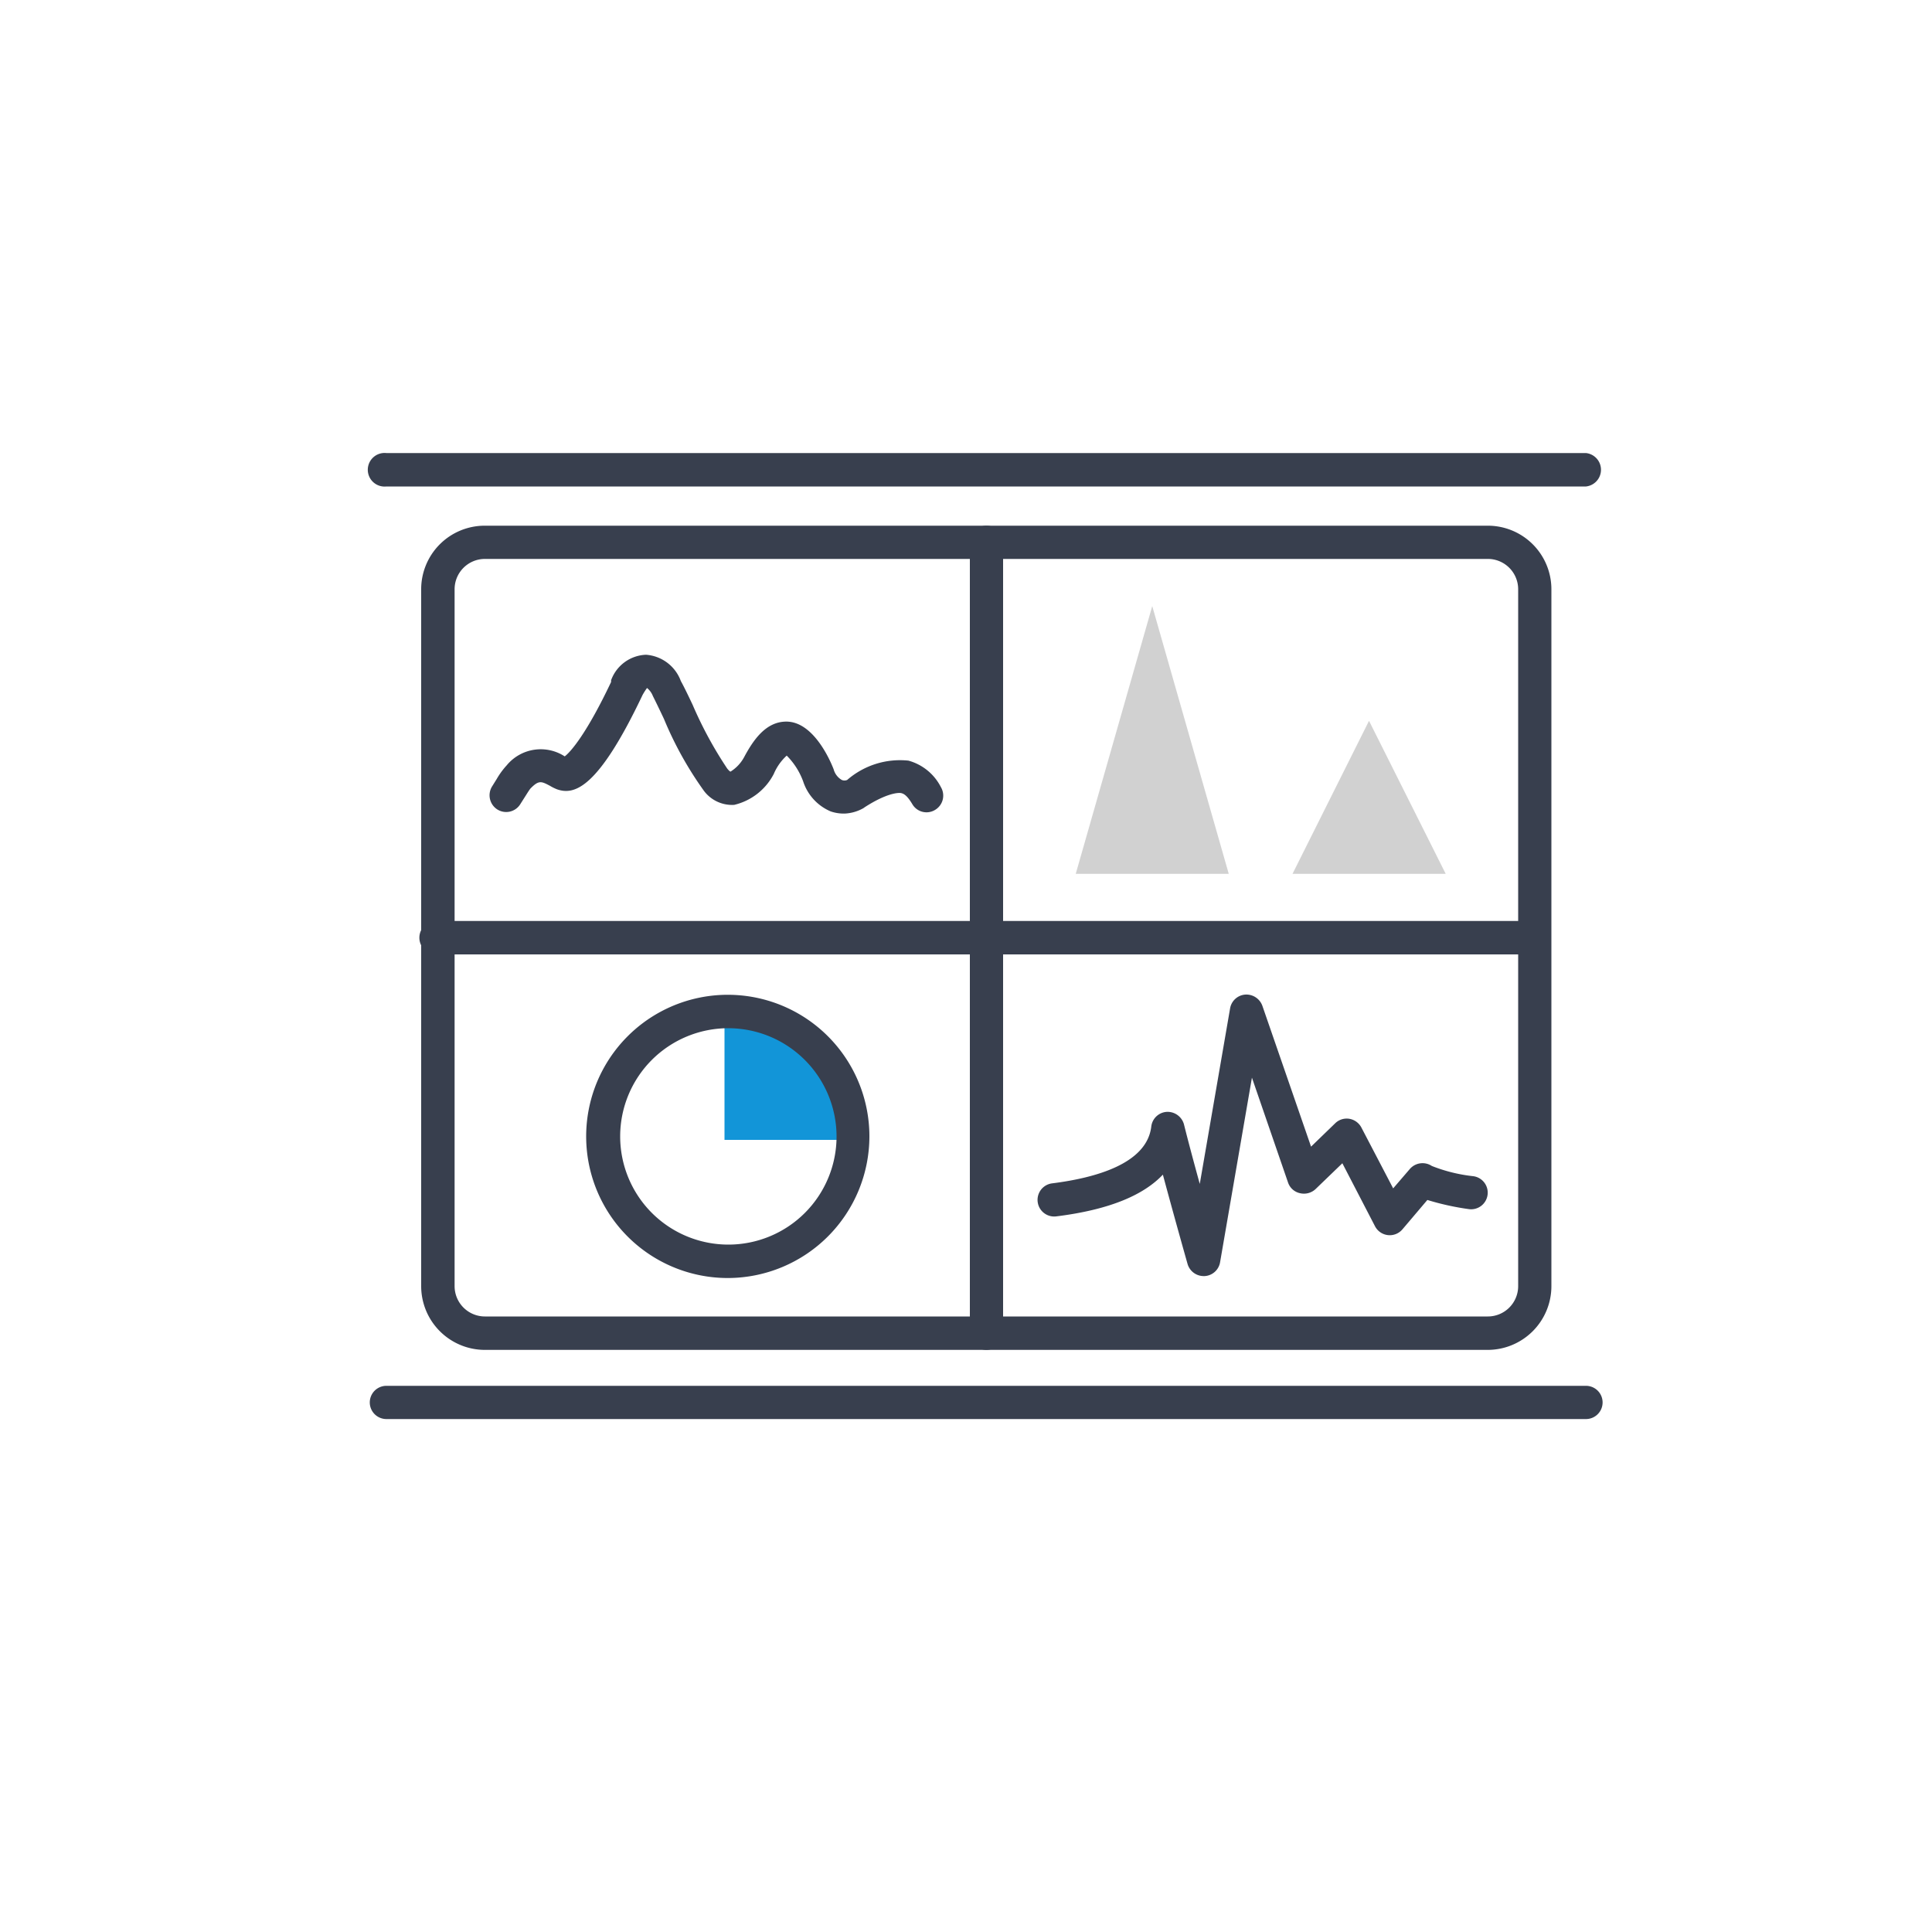
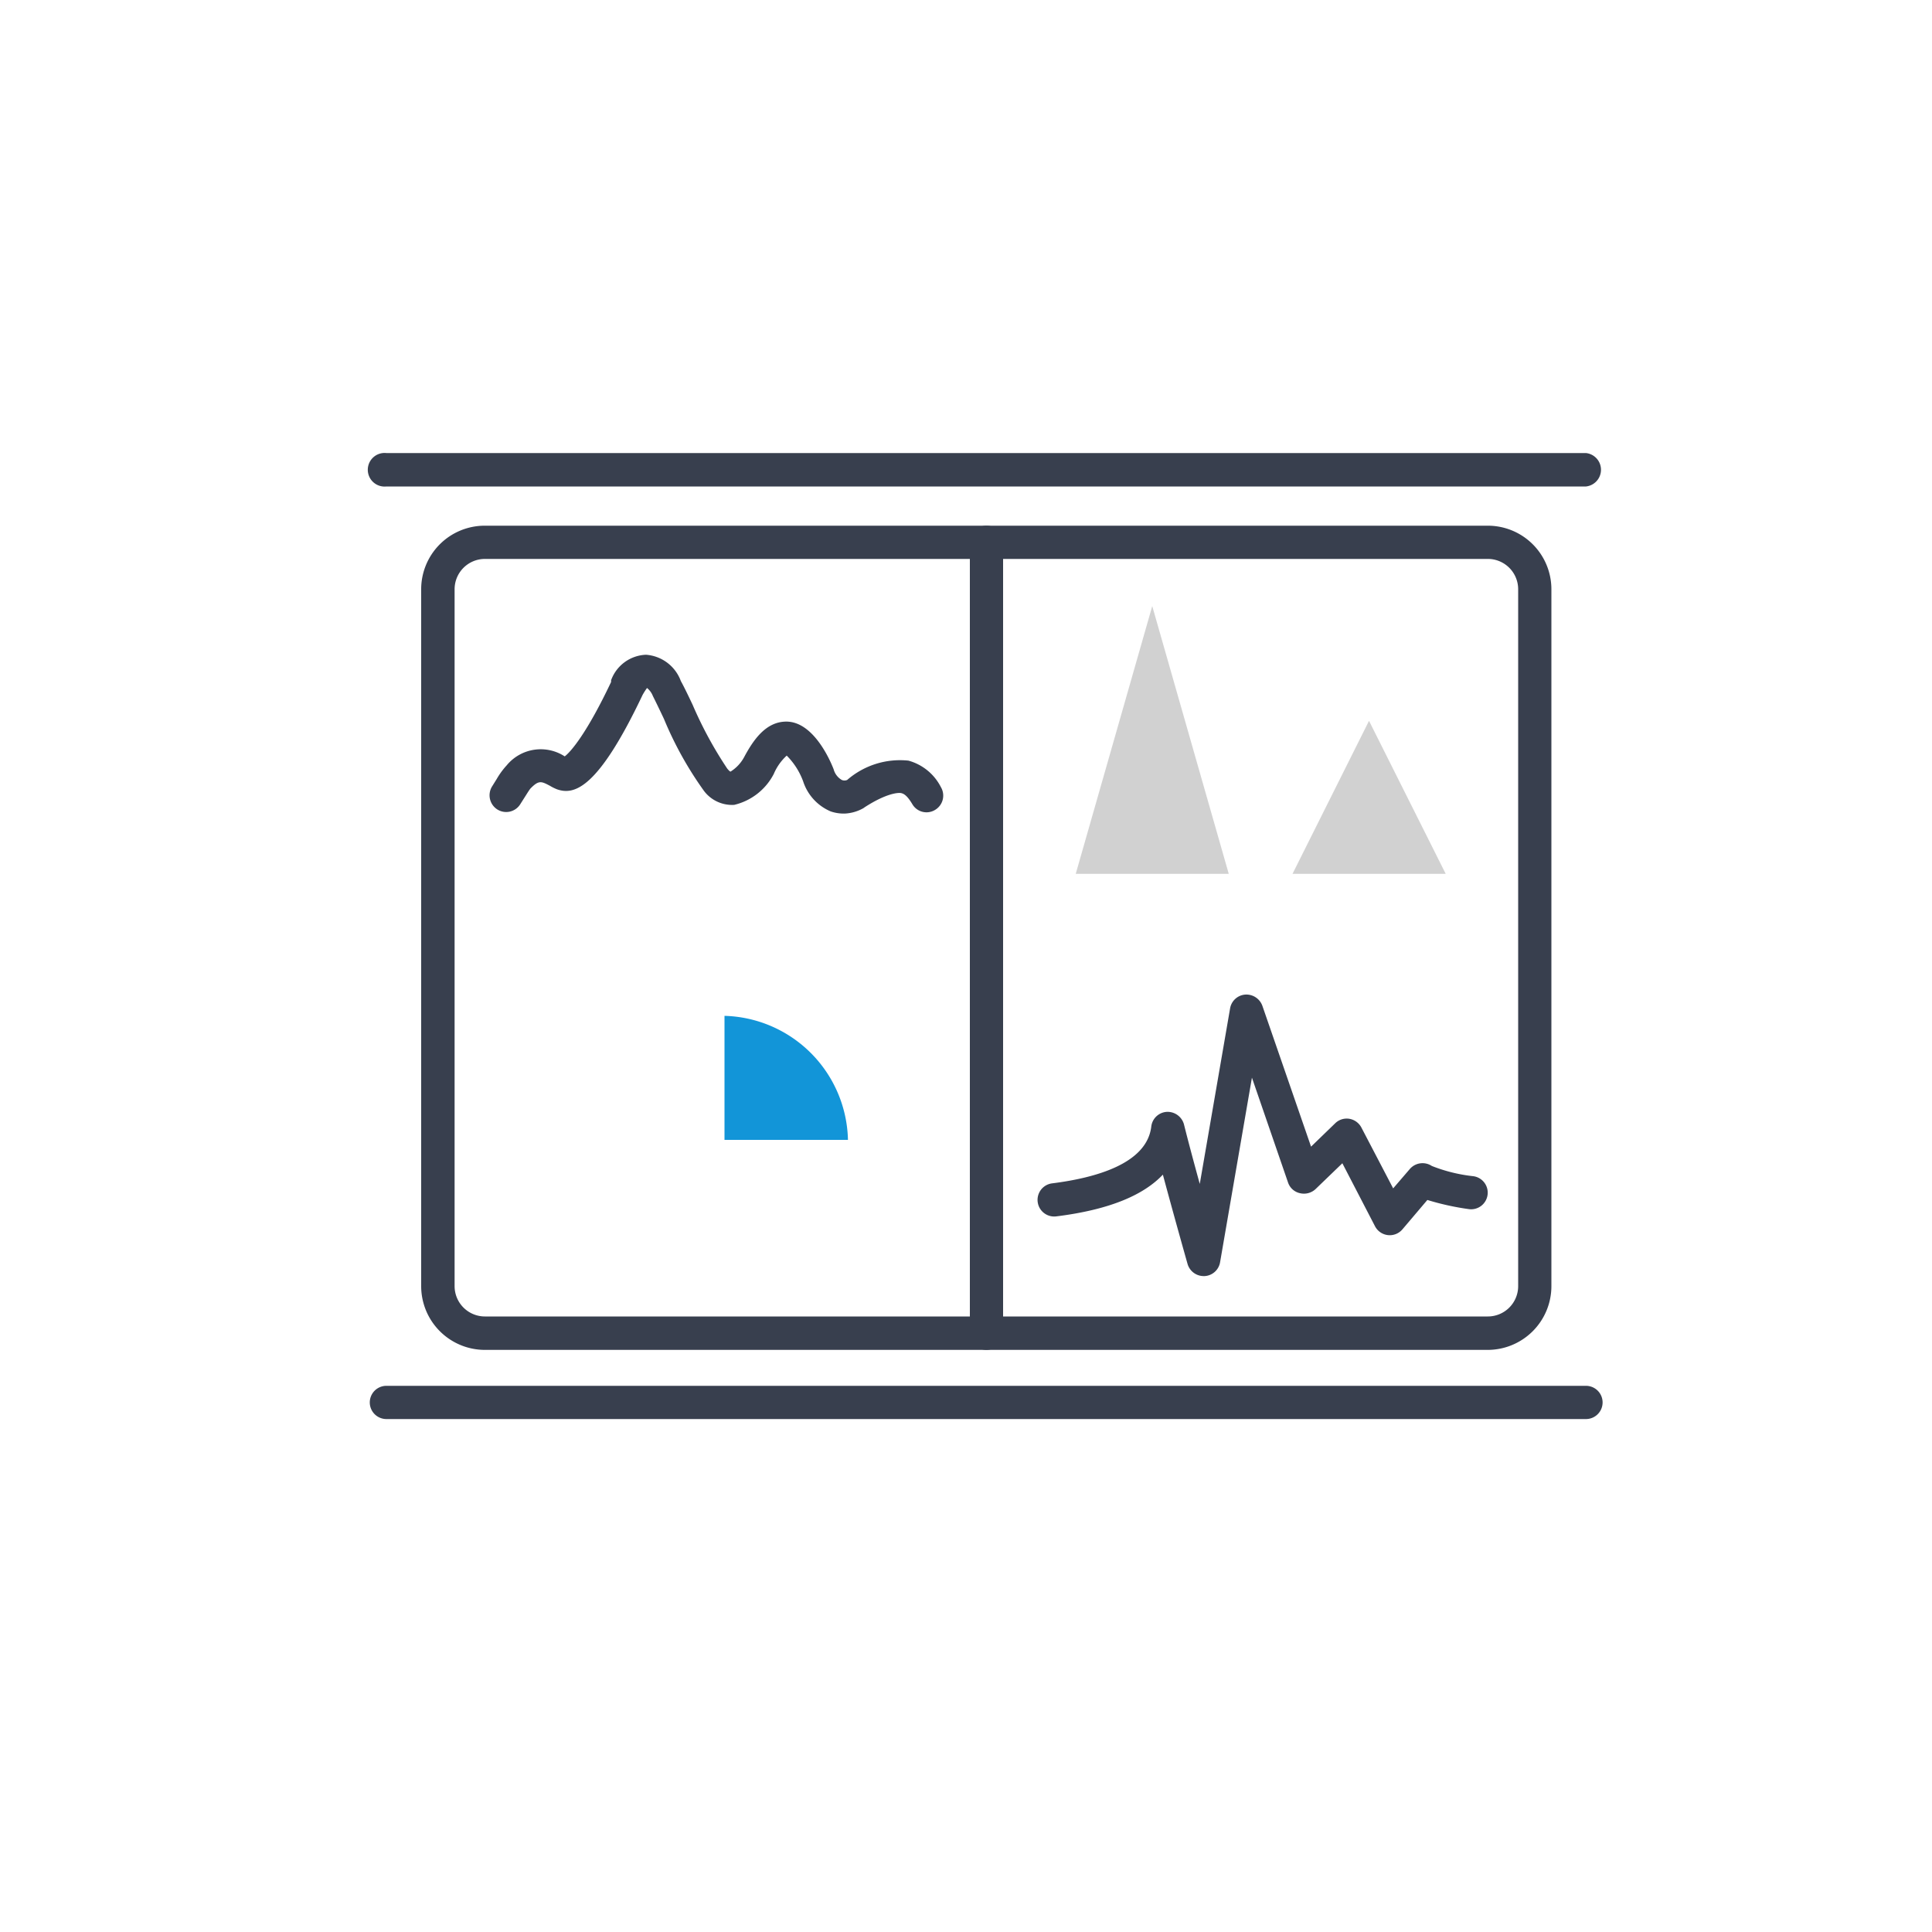
<svg xmlns="http://www.w3.org/2000/svg" id="Layer_1" data-name="Layer 1" viewBox="0 0 100 100">
  <defs>
    <style>.cls-1{fill:#383f4e;}.cls-2{fill:#d1d1d1;}.cls-3{fill:#1295d8;}</style>
  </defs>
  <title>Icons_All</title>
  <path class="cls-1" d="M77,69.87H25.1a3.3,3.3,0,0,1-3.3-3.3V30.5a3.29,3.29,0,0,1,3.3-3.29H77a3.29,3.29,0,0,1,3.3,3.29V66.57A3.3,3.3,0,0,1,77,69.87ZM25.1,28.93a1.57,1.57,0,0,0-1.57,1.57V66.57a1.57,1.57,0,0,0,1.57,1.57H77a1.57,1.57,0,0,0,1.58-1.57V30.5A1.57,1.57,0,0,0,77,28.93Z" />
  <path class="cls-1" d="M51.06,69.87A.86.86,0,0,1,50.2,69V28.07a.86.86,0,1,1,1.72,0V69A.87.87,0,0,1,51.06,69.87Z" />
-   <path class="cls-1" d="M79.45,49.4H22.67a.87.87,0,1,1,0-1.73H79.45a.87.87,0,0,1,0,1.73Z" />
  <polygon class="cls-2" points="59.64 31.37 55.68 45.23 63.6 45.23 59.64 31.37" />
  <polygon class="cls-2" points="70.86 37.31 66.9 45.23 74.83 45.23 70.86 37.31" />
  <path class="cls-1" d="M62.3,66.05a.87.87,0,0,1-.83-.62s-.65-2.29-1.28-4.63c-.95,1-2.63,1.8-5.52,2.16a.86.86,0,1,1-.21-1.71c2.21-.28,4.9-1,5.13-2.94a.86.86,0,0,1,.8-.76.88.88,0,0,1,.89.64c.25,1,.54,2.07.82,3.09l1.57-9.09a.86.86,0,0,1,.78-.71.88.88,0,0,1,.89.58l2.52,7.29,1.25-1.21a.85.85,0,0,1,.74-.23.87.87,0,0,1,.62.46l1.64,3.14.86-1a.87.87,0,0,1,1.14-.16h0a8.22,8.22,0,0,0,2.15.53.86.86,0,1,1-.26,1.7,13.62,13.62,0,0,1-2.12-.47l-1.29,1.52a.86.86,0,0,1-1.42-.16l-1.69-3.26-1.39,1.34a.88.88,0,0,1-.8.21.84.84,0,0,1-.62-.55L64.8,55.78l-1.65,9.56a.86.86,0,0,1-.8.71Z" />
  <path class="cls-1" d="M43.73,42.11A2.1,2.1,0,0,1,43,42a2.54,2.54,0,0,1-1.43-1.56,3.68,3.68,0,0,0-.85-1.33,2.73,2.73,0,0,0-.67.95A3.11,3.11,0,0,1,38,41.66a1.82,1.82,0,0,1-1.56-.72,18.44,18.44,0,0,1-2.07-3.72c-.23-.49-.44-.92-.58-1.2a1,1,0,0,0-.3-.41,3.35,3.35,0,0,0-.23.36c-2.32,4.89-3.55,5.2-4.44,4.88a2.41,2.41,0,0,1-.36-.18c-.44-.23-.57-.3-1,.14-.07.08-.19.28-.28.42l-.26.41a.86.86,0,0,1-1.19.25.87.87,0,0,1-.25-1.2l.23-.37a4,4,0,0,1,.52-.71,2.28,2.28,0,0,1,3-.46c.33-.25,1.16-1.23,2.4-3.85l0-.09a2,2,0,0,1,1.81-1.32,2.08,2.08,0,0,1,1.8,1.36c.14.25.36.7.61,1.23a20.52,20.52,0,0,0,1.79,3.3c.12.15.17.16.17.16a2,2,0,0,0,.7-.74c.48-.9,1.13-1.85,2.19-1.85,1.55,0,2.44,2.45,2.45,2.47a.91.91,0,0,0,.42.55.36.36,0,0,0,.28,0,4.17,4.17,0,0,1,3.17-1,2.68,2.68,0,0,1,1.68,1.37.86.86,0,0,1-.3,1.18.85.85,0,0,1-1.18-.3c-.27-.45-.44-.54-.58-.57s-.75,0-1.88.73l-.07.05A2.16,2.16,0,0,1,43.73,42.11Z" />
  <path class="cls-1" d="M82.09,25.18H20a.87.87,0,1,1,0-1.73H82.09a.87.87,0,0,1,0,1.73Z" />
  <path class="cls-1" d="M82.09,73.45H20a.86.86,0,1,1,0-1.72H82.09a.86.86,0,0,1,0,1.72Z" />
  <path class="cls-3" d="M37.5,52.58V59h6.39A6.57,6.57,0,0,0,37.5,52.58Z" />
-   <path class="cls-1" d="M37.7,66.15A7.33,7.33,0,1,1,45,58.82,7.34,7.34,0,0,1,37.7,66.15Zm0-12.93a5.6,5.6,0,1,0,5.6,5.6A5.61,5.61,0,0,0,37.7,53.22Z" />
</svg>